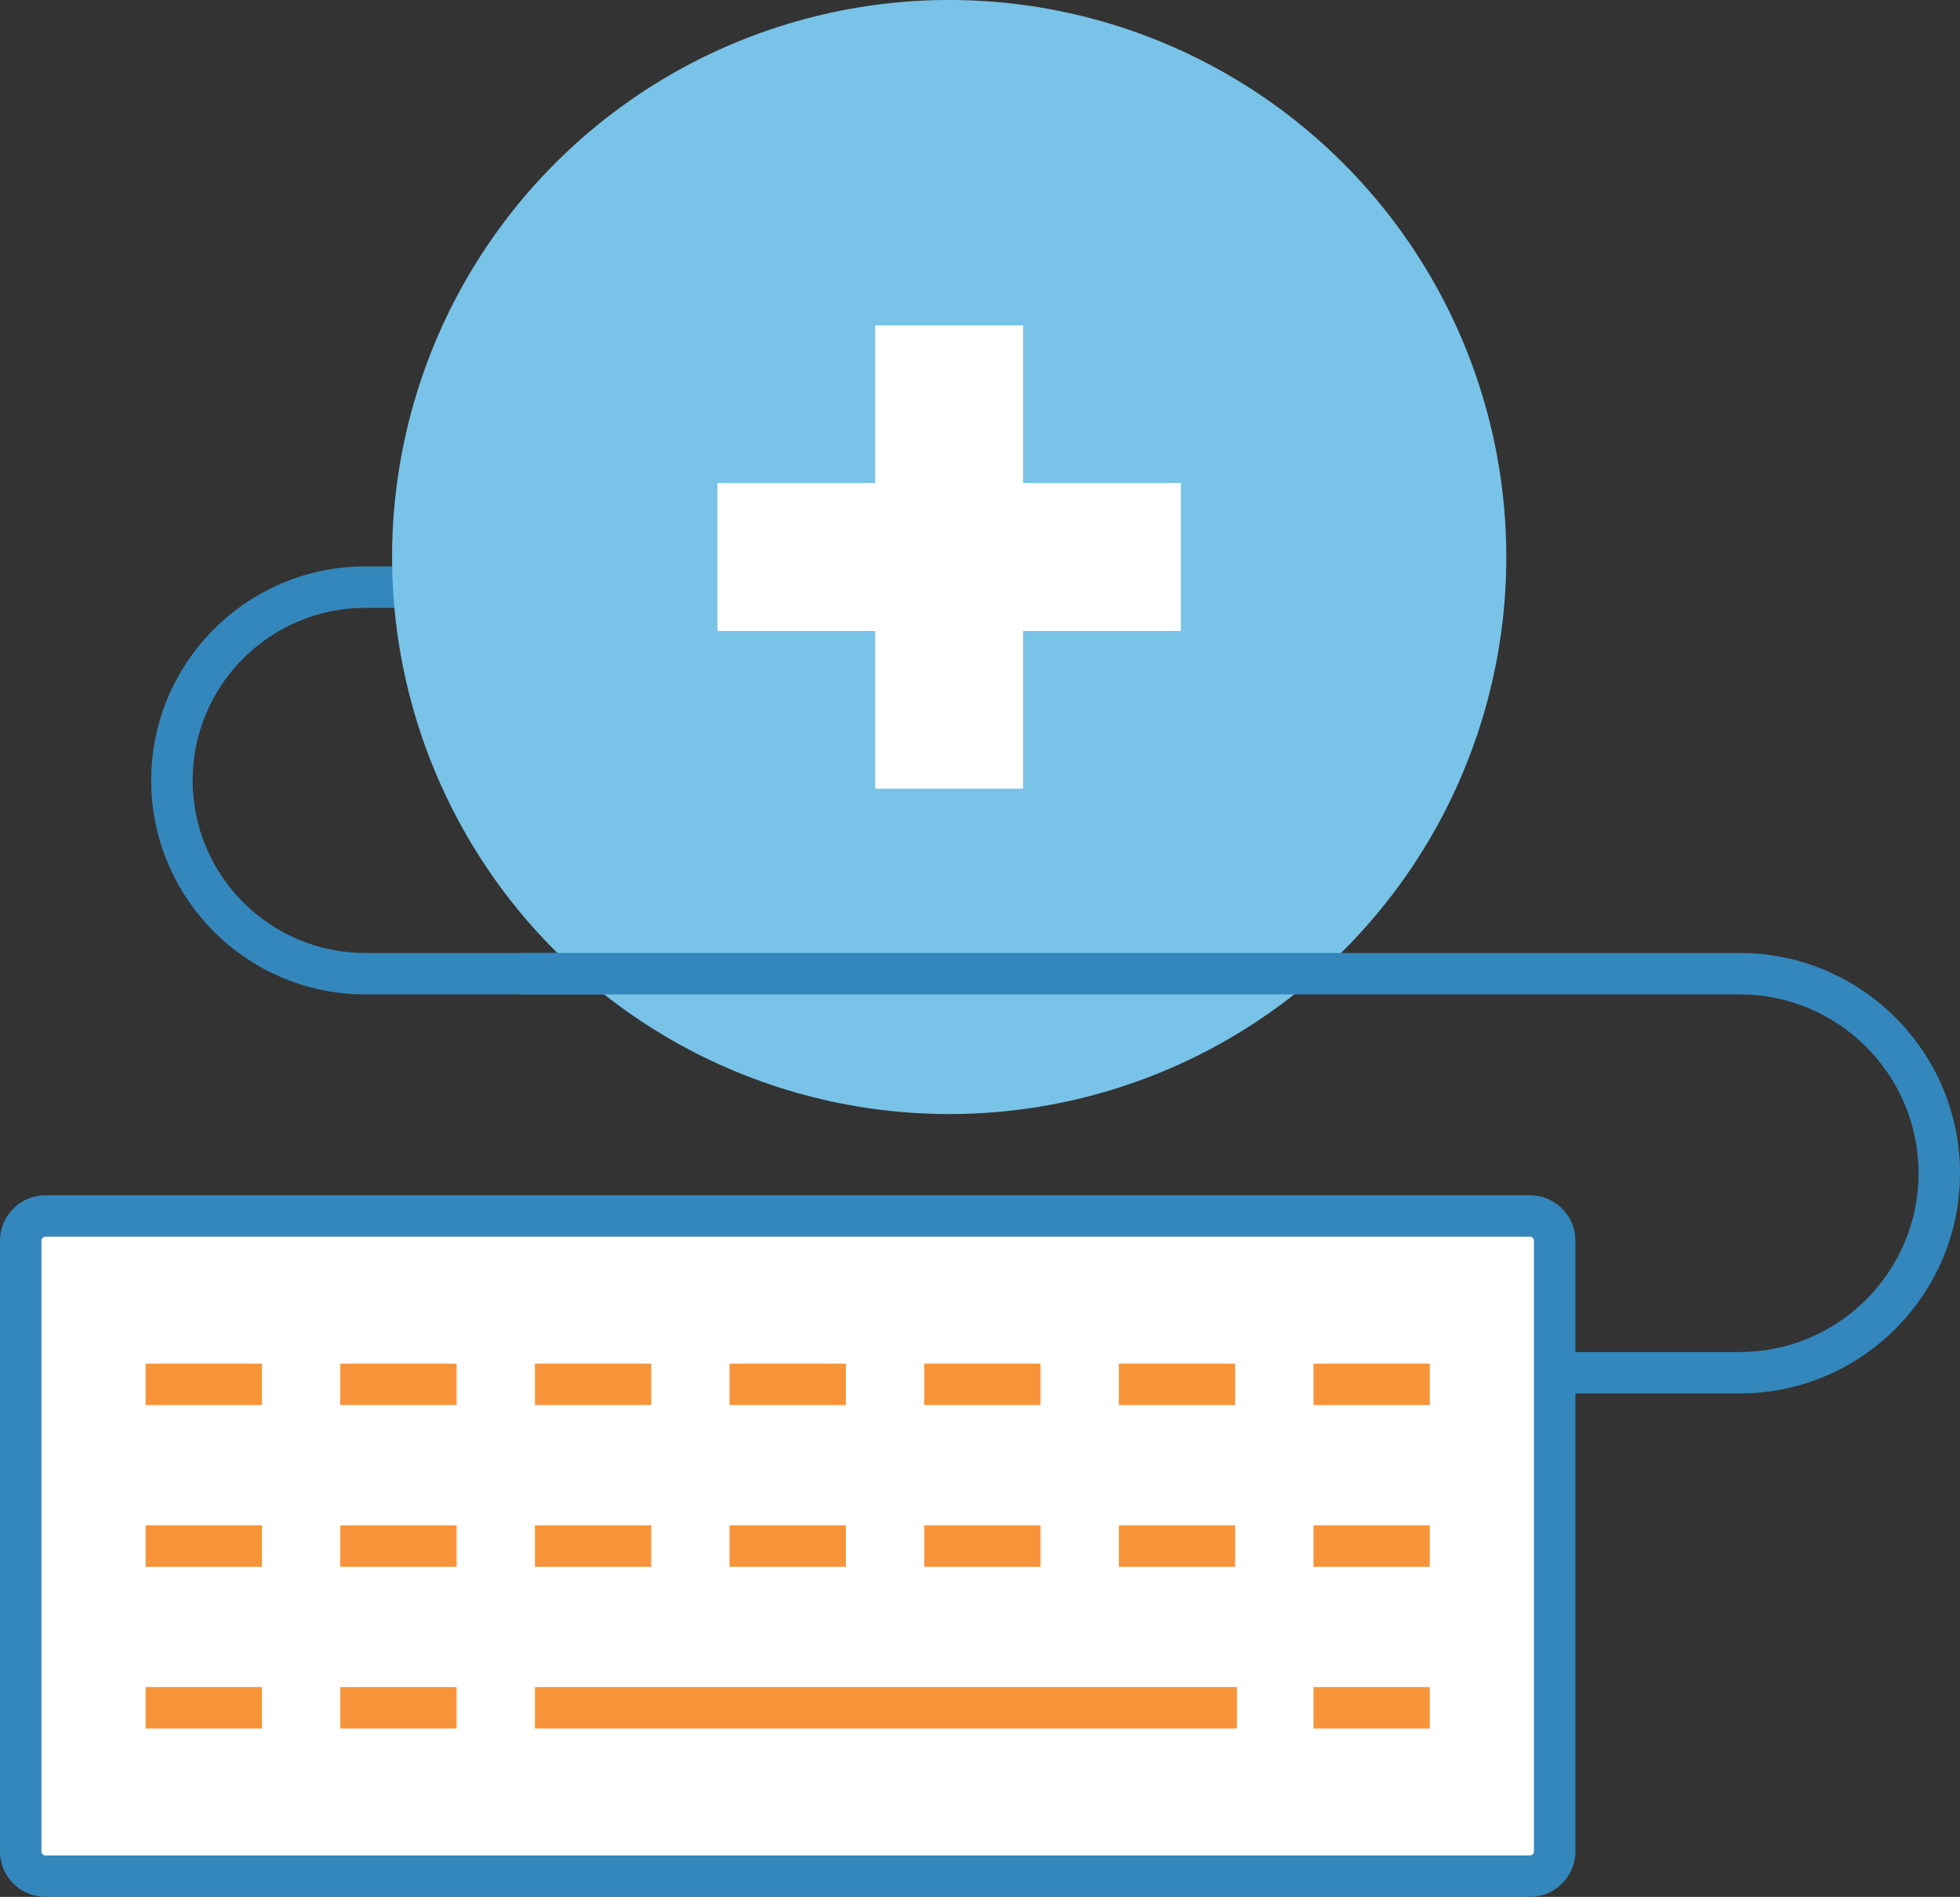
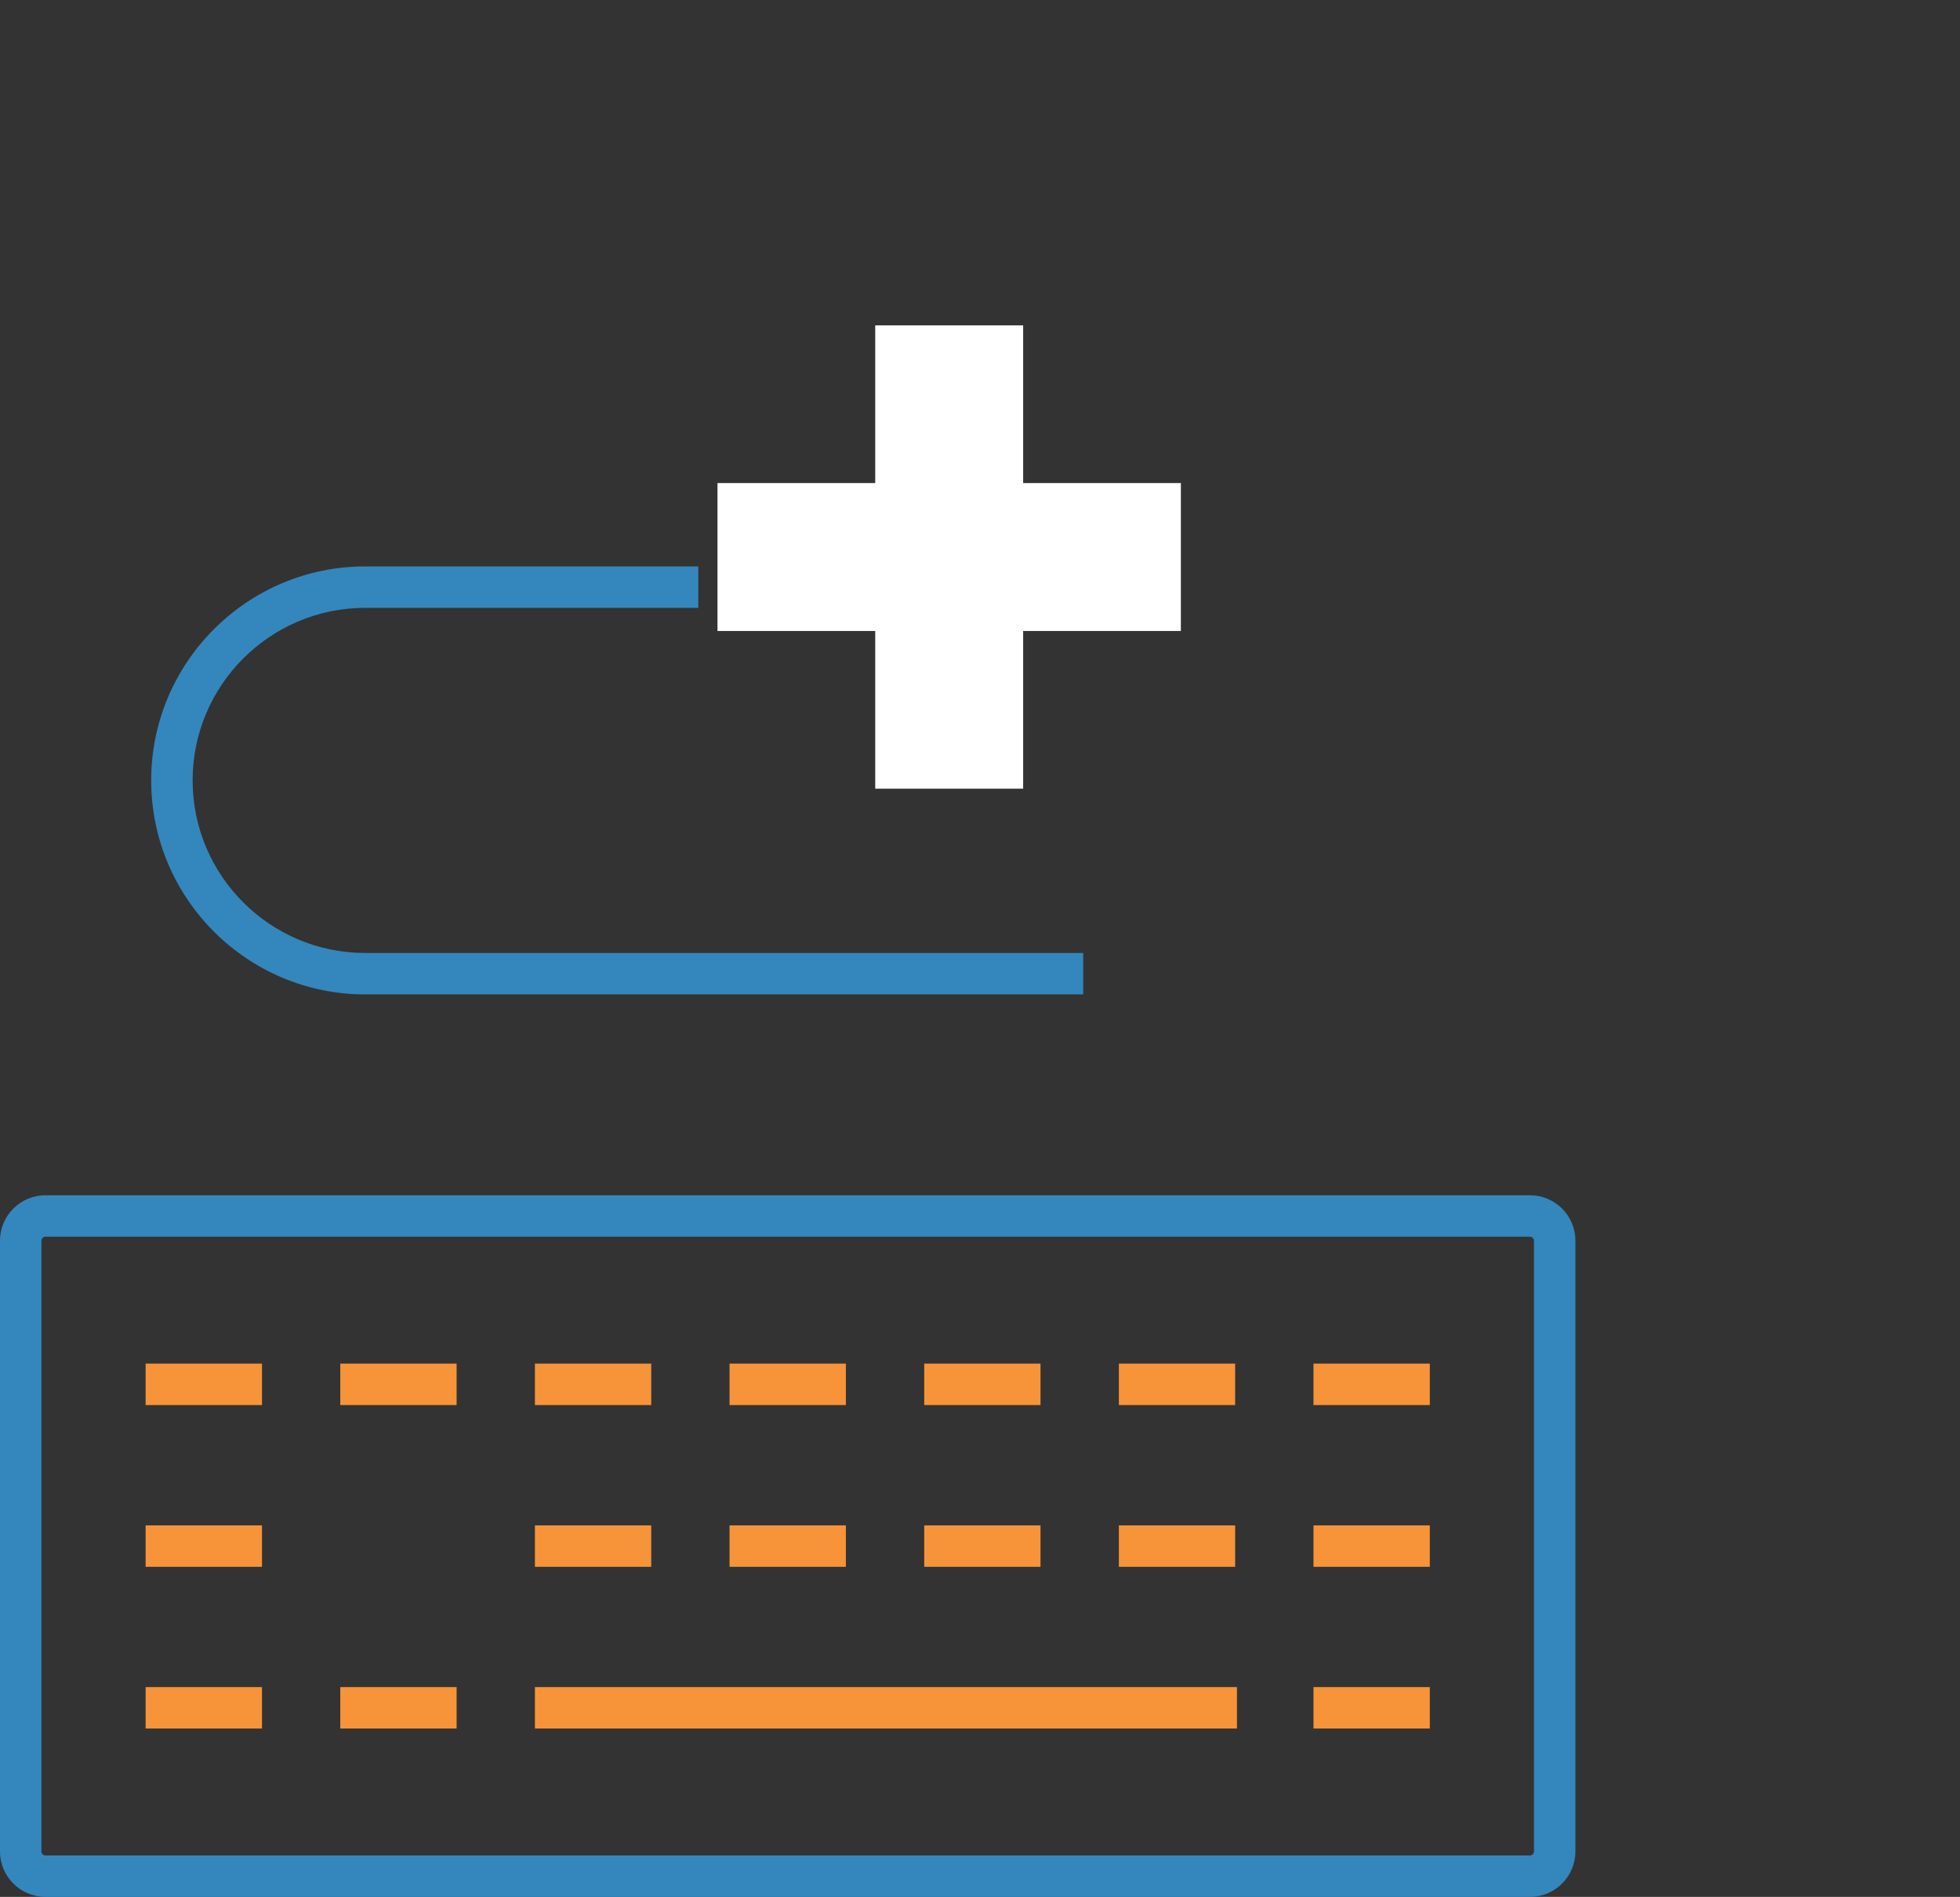
<svg xmlns="http://www.w3.org/2000/svg" id="Capa_2" width="94.585" height="91.553" viewBox="0 0 94.585 91.553">
  <rect x="0" y="0" width="94.585" height="91.553" fill="#333333" stroke="none" />
  <g id="Icons">
-     <path d="m52.275,47.995H17.625c-5.695,0-10.329-4.633-10.329-10.328s4.633-10.329,10.329-10.329h16.074v2h-16.074c-4.592,0-8.329,3.736-8.329,8.329s3.736,8.328,8.329,8.328h34.649v2Z" style="fill:#3387bc; stroke-width:0px;" />
-     <circle cx="45.806" cy="26.885" r="26.885" transform="translate(-5.594 40.264) rotate(-45)" style="fill:#78c3e7; stroke-width:0px;" />
-     <path d="m2.194,58.689h71.639c.659,0,1.193.535,1.193,1.193v29.479c0,.658-.534,1.192-1.192,1.192H2.194c-.659,0-1.194-.535-1.194-1.194v-29.477c0-.659.535-1.194,1.194-1.194Z" style="fill:#fff; stroke-width:0px;" />
+     <path d="m52.275,47.995H17.625c-5.695,0-10.329-4.633-10.329-10.328s4.633-10.329,10.329-10.329h16.074v2h-16.074c-4.592,0-8.329,3.736-8.329,8.329s3.736,8.328,8.329,8.328h34.649v2" style="fill:#3387bc; stroke-width:0px;" />
    <path d="m73.832,91.553H2.193c-1.21,0-2.193-.984-2.193-2.193v-29.479c0-1.208.984-2.192,2.193-2.192h71.639c1.21,0,2.193.983,2.193,2.192v29.479c0,1.21-.984,2.193-2.193,2.193ZM2.193,59.689c-.105,0-.193.088-.193.192v29.479c0,.106.087.193.193.193h71.639c.106,0,.193-.087.193-.193v-29.479c0-.106-.087-.192-.193-.192H2.193Z" style="fill:#3387bc; stroke-width:0px;" />
    <rect x="7.027" y="65.815" width="5.616" height="2" style="fill:#f79439; stroke-width:0px;" />
    <rect x="16.421" y="65.815" width="5.614" height="2" style="fill:#f79439; stroke-width:0px;" />
    <rect x="25.814" y="65.815" width="5.613" height="2" style="fill:#f79439; stroke-width:0px;" />
    <rect x="35.206" y="65.815" width="5.614" height="2" style="fill:#f79439; stroke-width:0px;" />
    <rect x="44.601" y="65.815" width="5.612" height="2" style="fill:#f79439; stroke-width:0px;" />
    <rect x="53.994" y="65.815" width="5.612" height="2" style="fill:#f79439; stroke-width:0px;" />
    <rect x="63.386" y="65.815" width="5.613" height="2" style="fill:#f79439; stroke-width:0px;" />
    <rect x="7.027" y="73.622" width="5.616" height="2" style="fill:#f79439; stroke-width:0px;" />
-     <rect x="16.421" y="73.622" width="5.614" height="2" style="fill:#f79439; stroke-width:0px;" />
    <rect x="25.814" y="73.622" width="5.613" height="2" style="fill:#f79439; stroke-width:0px;" />
    <rect x="35.206" y="73.622" width="5.614" height="2" style="fill:#f79439; stroke-width:0px;" />
    <rect x="44.601" y="73.622" width="5.612" height="2" style="fill:#f79439; stroke-width:0px;" />
    <rect x="53.994" y="73.622" width="5.612" height="2" style="fill:#f79439; stroke-width:0px;" />
    <rect x="63.386" y="73.622" width="5.613" height="2" style="fill:#f79439; stroke-width:0px;" />
    <rect x="7.027" y="81.427" width="5.616" height="2" style="fill:#f79439; stroke-width:0px;" />
    <rect x="16.421" y="81.427" width="5.614" height="2" style="fill:#f79439; stroke-width:0px;" />
    <rect x="25.814" y="81.427" width="33.879" height="2" style="fill:#f79439; stroke-width:0px;" />
    <rect x="63.386" y="81.427" width="5.613" height="2" style="fill:#f79439; stroke-width:0px;" />
-     <path d="m83.955,67.255h-8.186v-2h8.186c4.759,0,8.63-3.872,8.63-8.63s-3.872-8.63-8.63-8.63H25.101v-2h58.854c5.862,0,10.63,4.769,10.63,10.63s-4.769,10.63-10.63,10.63Z" style="fill:#3387bc; stroke-width:0px;" />
    <rect x="42.236" y="15.704" width="7.139" height="22.362" style="fill:#fff; stroke-width:0px;" />
    <rect x="34.624" y="23.315" width="22.362" height="7.139" style="fill:#fff; stroke-width:0px;" />
  </g>
</svg>